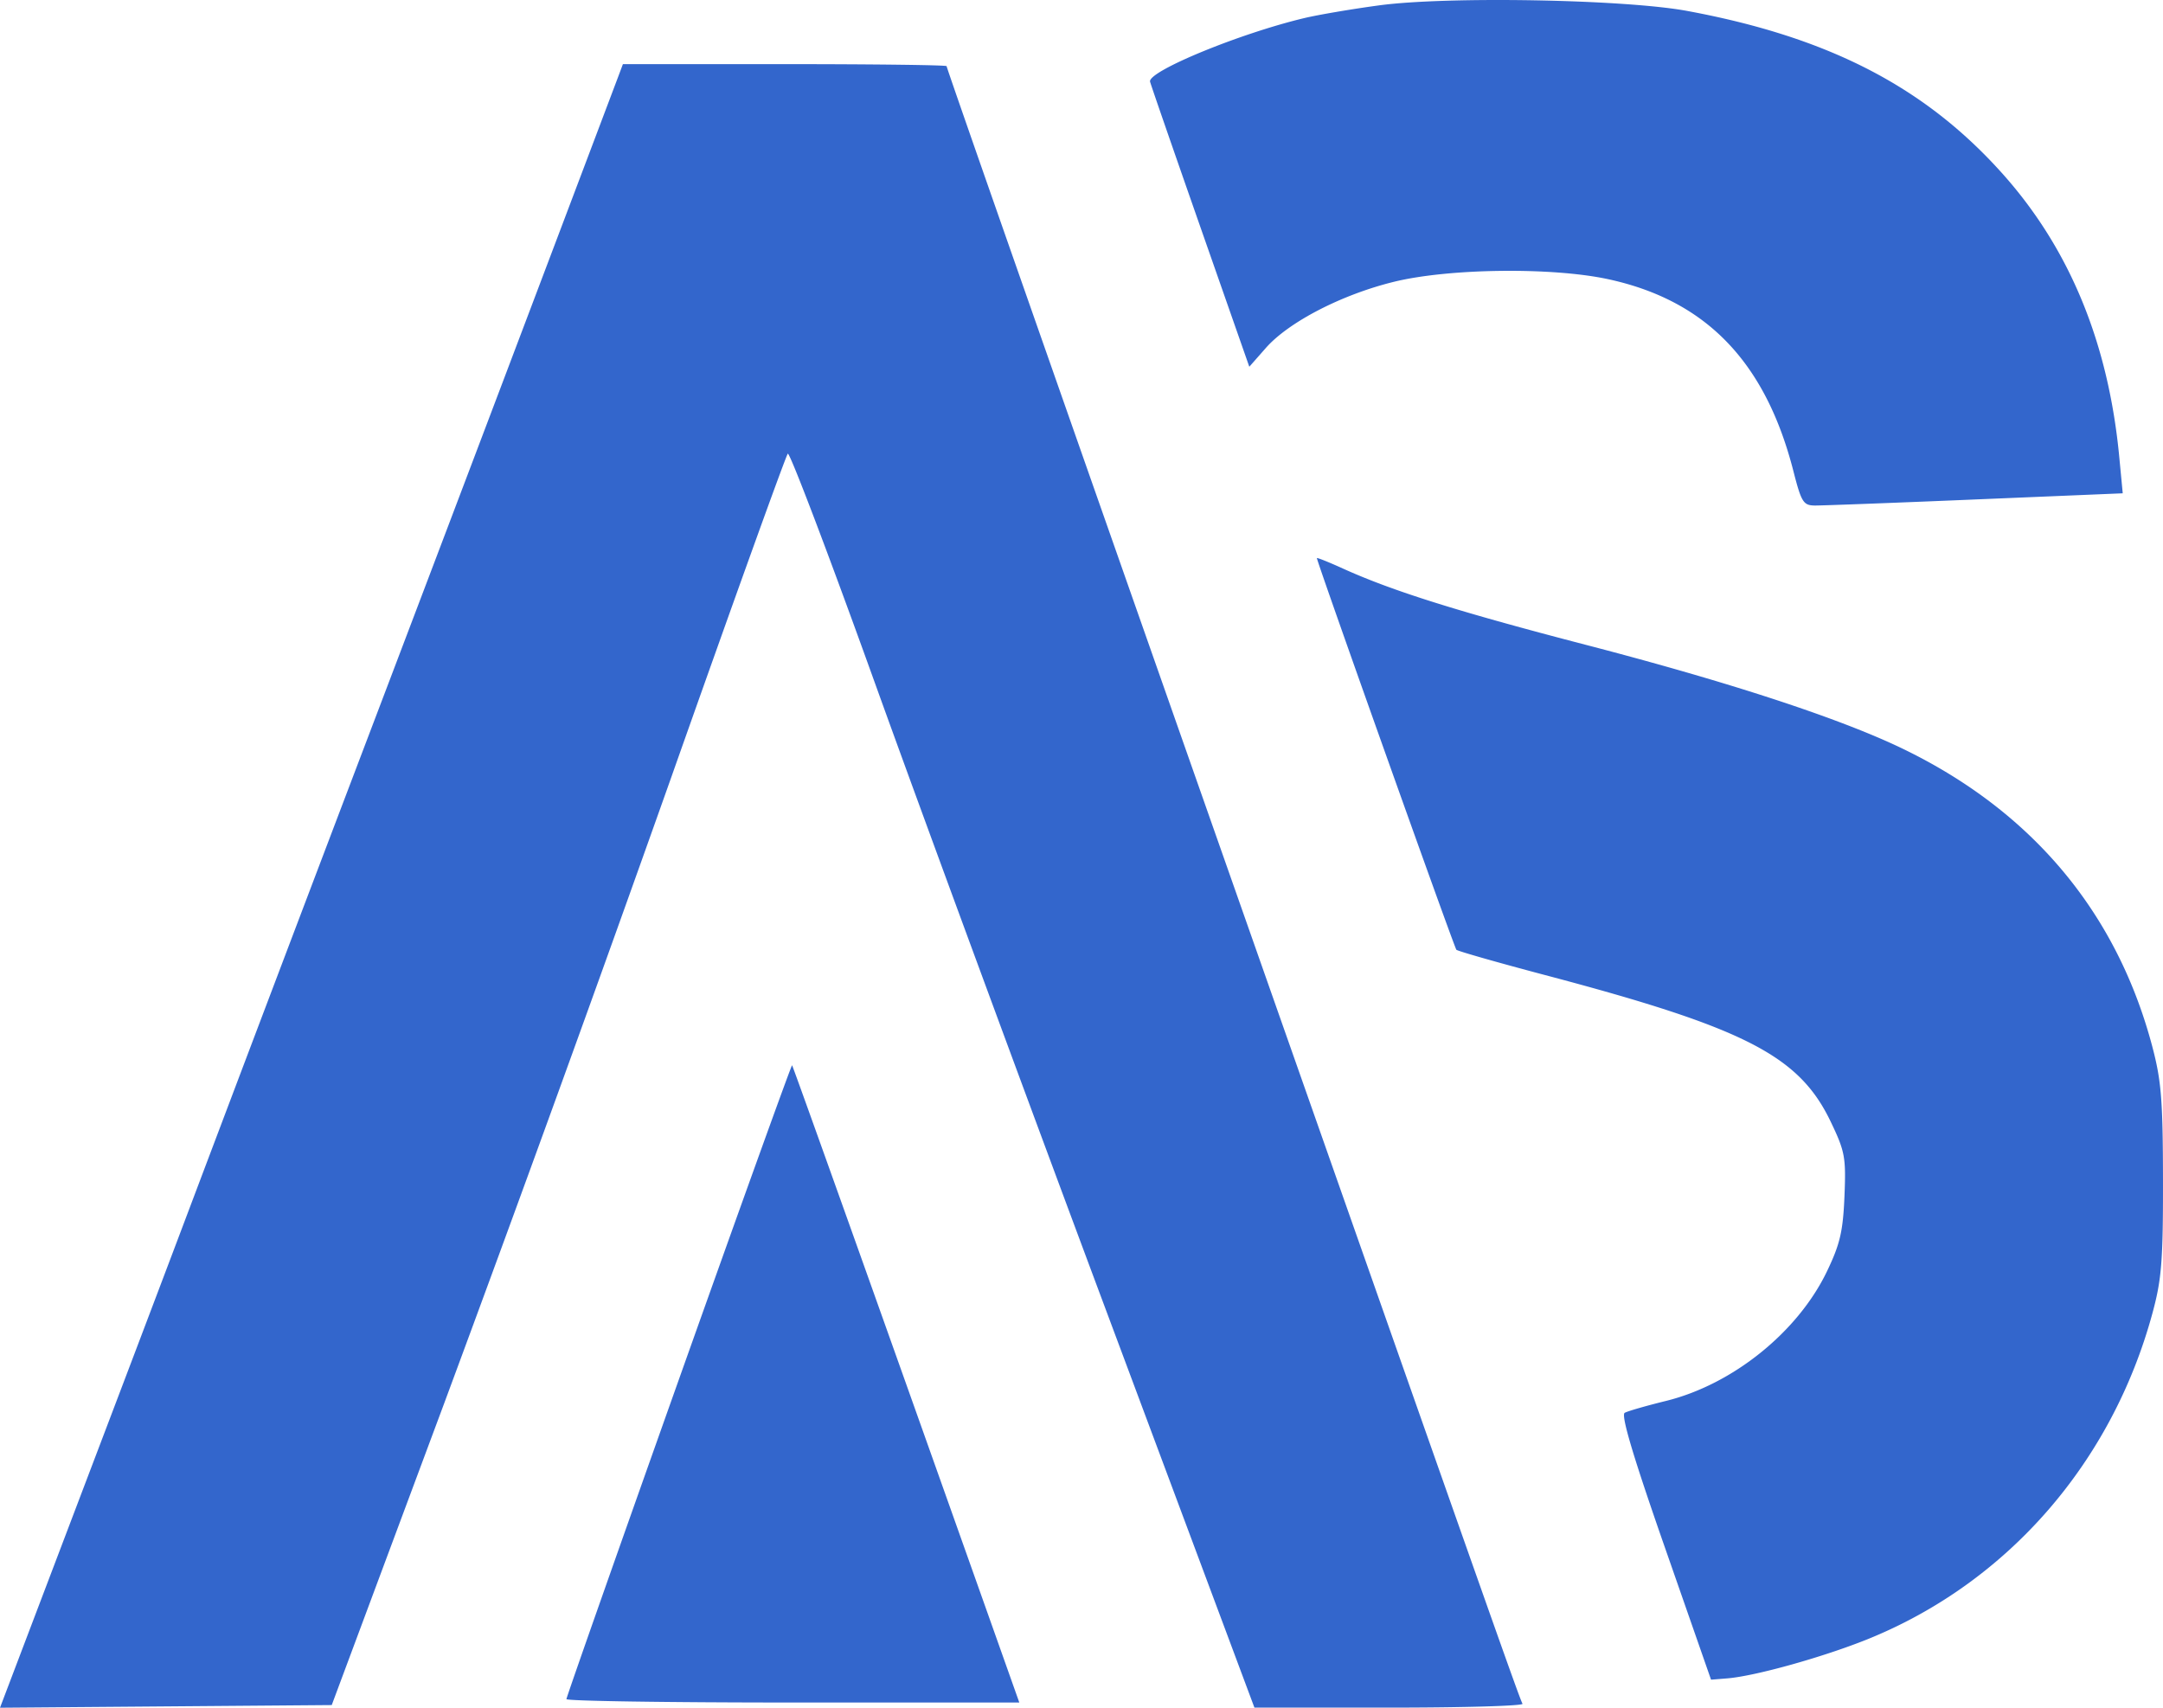
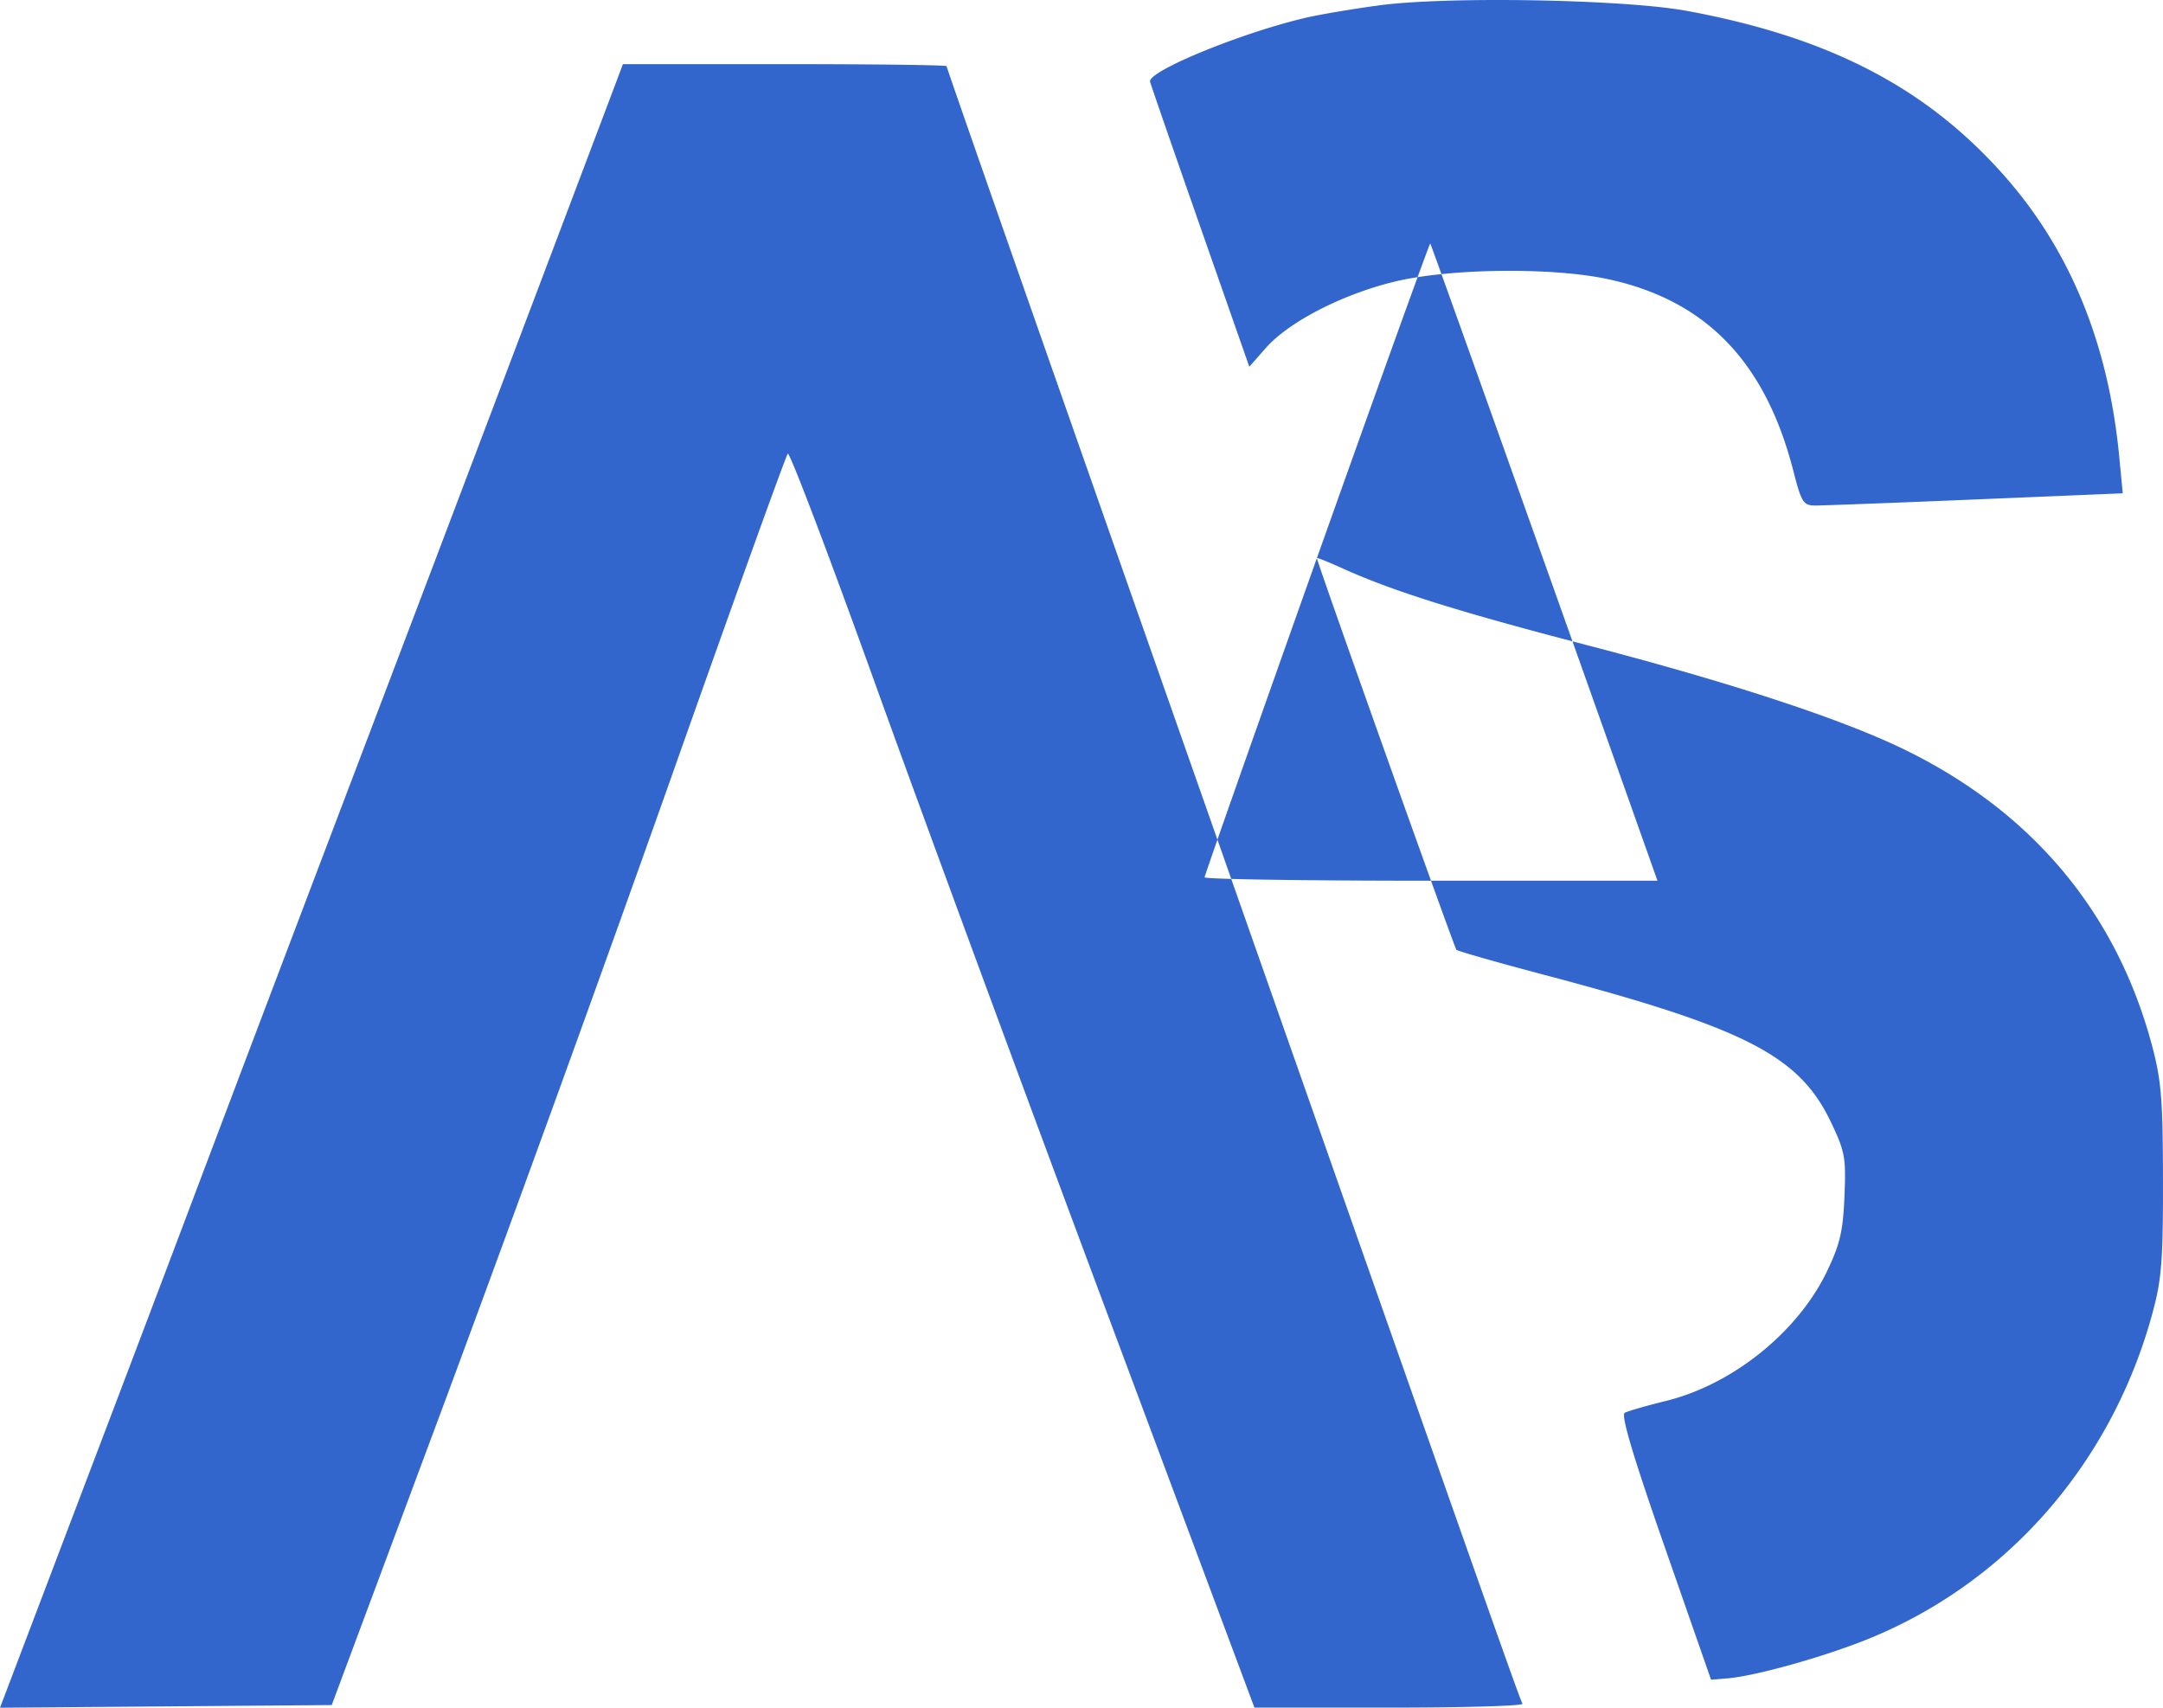
<svg xmlns="http://www.w3.org/2000/svg" width="57" height="45" fill="none">
-   <path fill-rule="evenodd" clip-rule="evenodd" d="M36.33.143c-.716.097-1.594.247-1.952.332-1.713.407-4.14 1.407-4.071 1.678.02.083.618 1.807 1.326 3.831l1.289 3.68.436-.495c.602-.684 2.001-1.407 3.378-1.744 1.45-.355 4.164-.388 5.643-.068 2.58.558 4.145 2.179 4.882 5.06.21.82.262.902.57.904.186.001 2.086-.07 4.223-.16l3.885-.162-.09-.943c-.284-3.01-1.305-5.493-3.073-7.473-2.044-2.29-4.588-3.605-8.315-4.295-1.655-.306-6.335-.39-8.131-.145ZM16.277 2.058a8538.897 8538.897 0 0 1-6.037 15.939c-2.352 6.188-3.79 9.983-5.47 14.435-.485 1.287-1.757 4.64-2.827 7.454L0 45l4.371-.035 4.371-.035 2.964-7.953a1256.63 1256.63 0 0 0 5.964-16.44c1.65-4.669 3.04-8.53 3.09-8.582.048-.052 1.077 2.655 2.286 6.015s3.956 10.815 6.105 16.568l3.906 10.459h3.563c1.96 0 3.536-.046 3.502-.102-.069-.114-.748-2.036-5.943-16.807-5.797-16.481-9.234-26.287-9.234-26.345 0-.029-1.919-.053-4.265-.053h-4.265l-.138.368Zm18.426 12.649c0 .1 3.62 10.261 3.676 10.32.037.036 1.083.335 2.326.664 5.282 1.396 6.704 2.125 7.537 3.864.379.79.406.94.364 1.97-.039.926-.117 1.26-.463 1.98-.768 1.597-2.482 2.976-4.238 3.41-.517.127-1.008.268-1.09.314-.105.056.228 1.17 1.062 3.557l1.213 3.475.434-.035c.736-.061 2.52-.56 3.688-1.03 3.68-1.485 6.439-4.643 7.512-8.599.24-.884.279-1.375.276-3.501-.003-2.124-.044-2.624-.288-3.542-.941-3.529-3.183-6.194-6.59-7.834-1.65-.794-4.555-1.746-8.328-2.727-3.364-.875-5.103-1.421-6.408-2.013-.375-.17-.683-.293-.683-.273ZM17.886 36.362c-1.627 4.577-2.959 8.362-2.959 8.411 0 .05 2.685.09 5.967.09h5.967l-.818-2.306c-2.846-8.018-5.145-14.46-5.17-14.486-.015-.017-1.36 3.714-2.987 8.291Z" fill="#36C" />
+   <path fill-rule="evenodd" clip-rule="evenodd" d="M36.33.143c-.716.097-1.594.247-1.952.332-1.713.407-4.14 1.407-4.071 1.678.02.083.618 1.807 1.326 3.831l1.289 3.68.436-.495c.602-.684 2.001-1.407 3.378-1.744 1.45-.355 4.164-.388 5.643-.068 2.58.558 4.145 2.179 4.882 5.06.21.82.262.902.57.904.186.001 2.086-.07 4.223-.16l3.885-.162-.09-.943c-.284-3.01-1.305-5.493-3.073-7.473-2.044-2.29-4.588-3.605-8.315-4.295-1.655-.306-6.335-.39-8.131-.145ZM16.277 2.058a8538.897 8538.897 0 0 1-6.037 15.939c-2.352 6.188-3.79 9.983-5.47 14.435-.485 1.287-1.757 4.64-2.827 7.454L0 45l4.371-.035 4.371-.035 2.964-7.953a1256.63 1256.63 0 0 0 5.964-16.44c1.65-4.669 3.04-8.53 3.09-8.582.048-.052 1.077 2.655 2.286 6.015s3.956 10.815 6.105 16.568l3.906 10.459h3.563c1.96 0 3.536-.046 3.502-.102-.069-.114-.748-2.036-5.943-16.807-5.797-16.481-9.234-26.287-9.234-26.345 0-.029-1.919-.053-4.265-.053h-4.265l-.138.368Zm18.426 12.649c0 .1 3.62 10.261 3.676 10.32.037.036 1.083.335 2.326.664 5.282 1.396 6.704 2.125 7.537 3.864.379.79.406.94.364 1.97-.039.926-.117 1.26-.463 1.98-.768 1.597-2.482 2.976-4.238 3.41-.517.127-1.008.268-1.09.314-.105.056.228 1.17 1.062 3.557l1.213 3.475.434-.035c.736-.061 2.52-.56 3.688-1.03 3.68-1.485 6.439-4.643 7.512-8.599.24-.884.279-1.375.276-3.501-.003-2.124-.044-2.624-.288-3.542-.941-3.529-3.183-6.194-6.59-7.834-1.65-.794-4.555-1.746-8.328-2.727-3.364-.875-5.103-1.421-6.408-2.013-.375-.17-.683-.293-.683-.273Zc-1.627 4.577-2.959 8.362-2.959 8.411 0 .05 2.685.09 5.967.09h5.967l-.818-2.306c-2.846-8.018-5.145-14.46-5.17-14.486-.015-.017-1.36 3.714-2.987 8.291Z" fill="#36C" />
</svg>